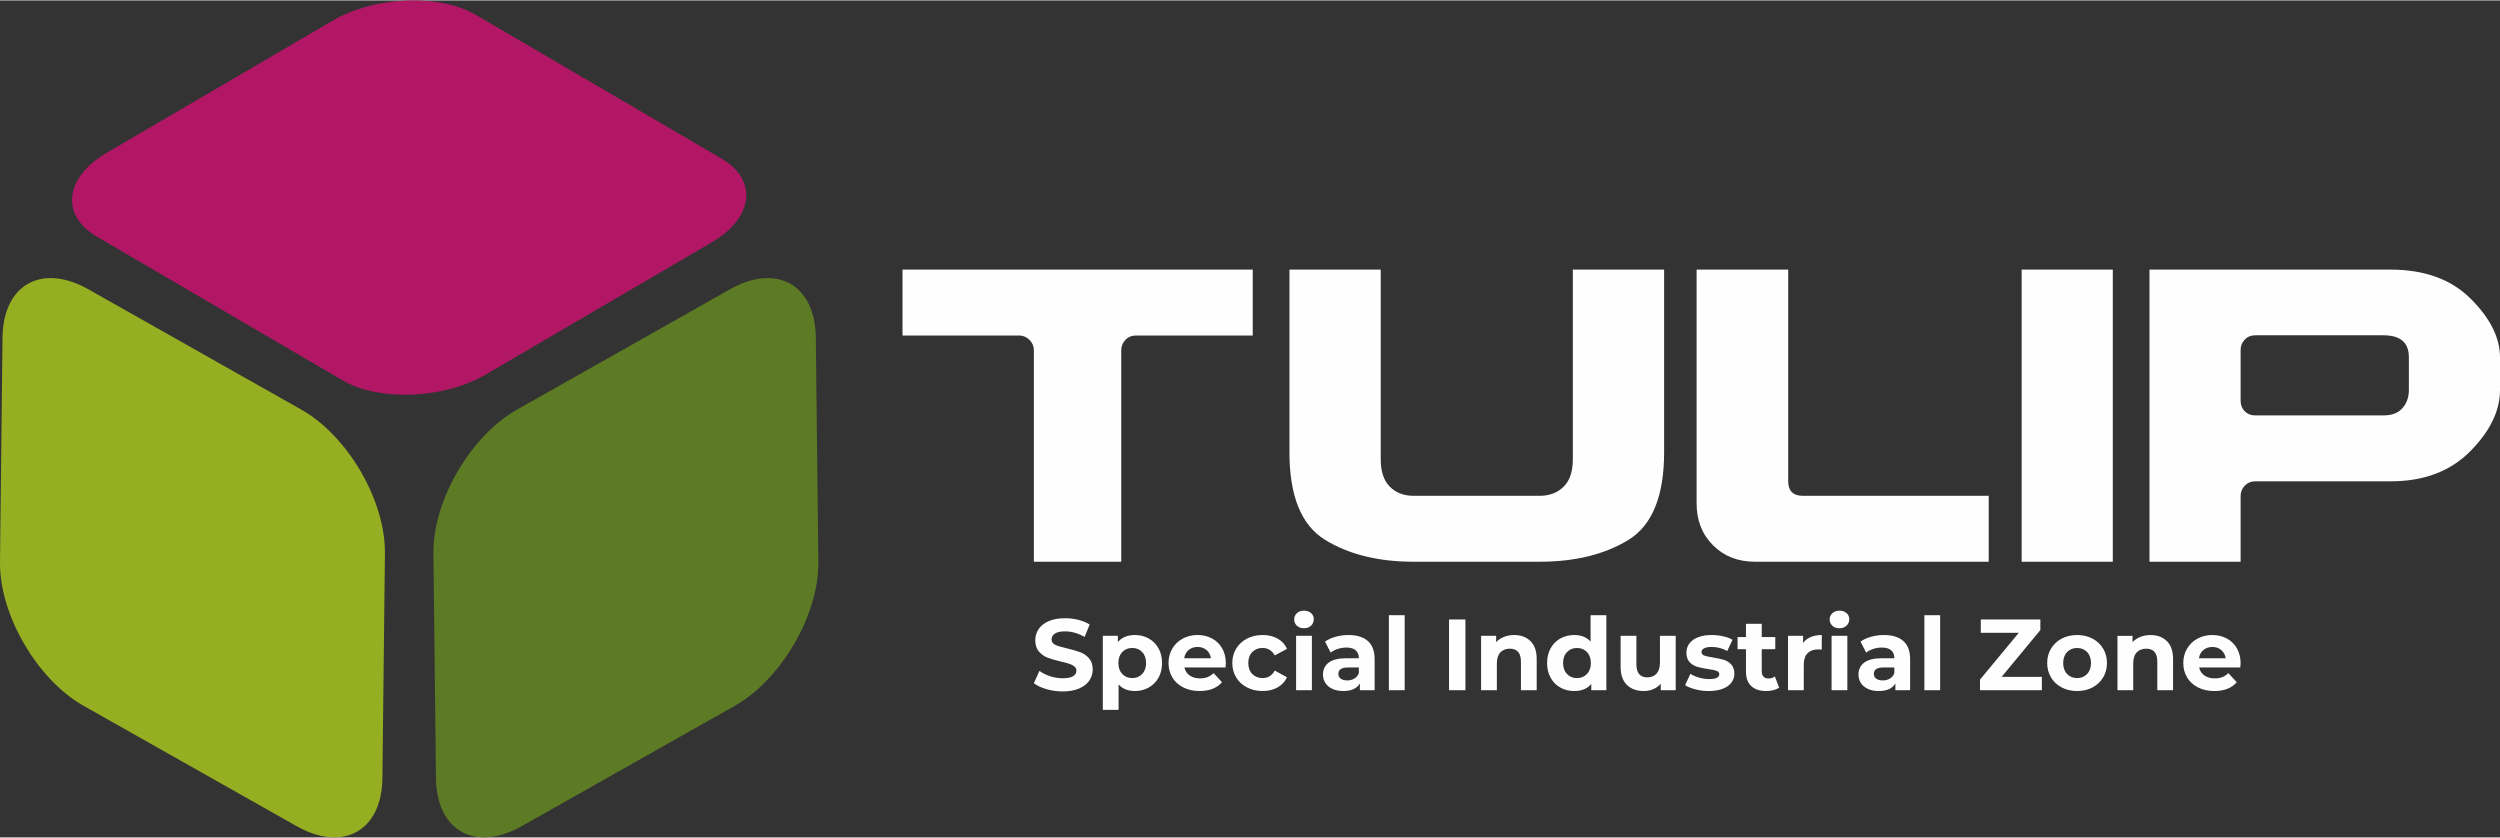
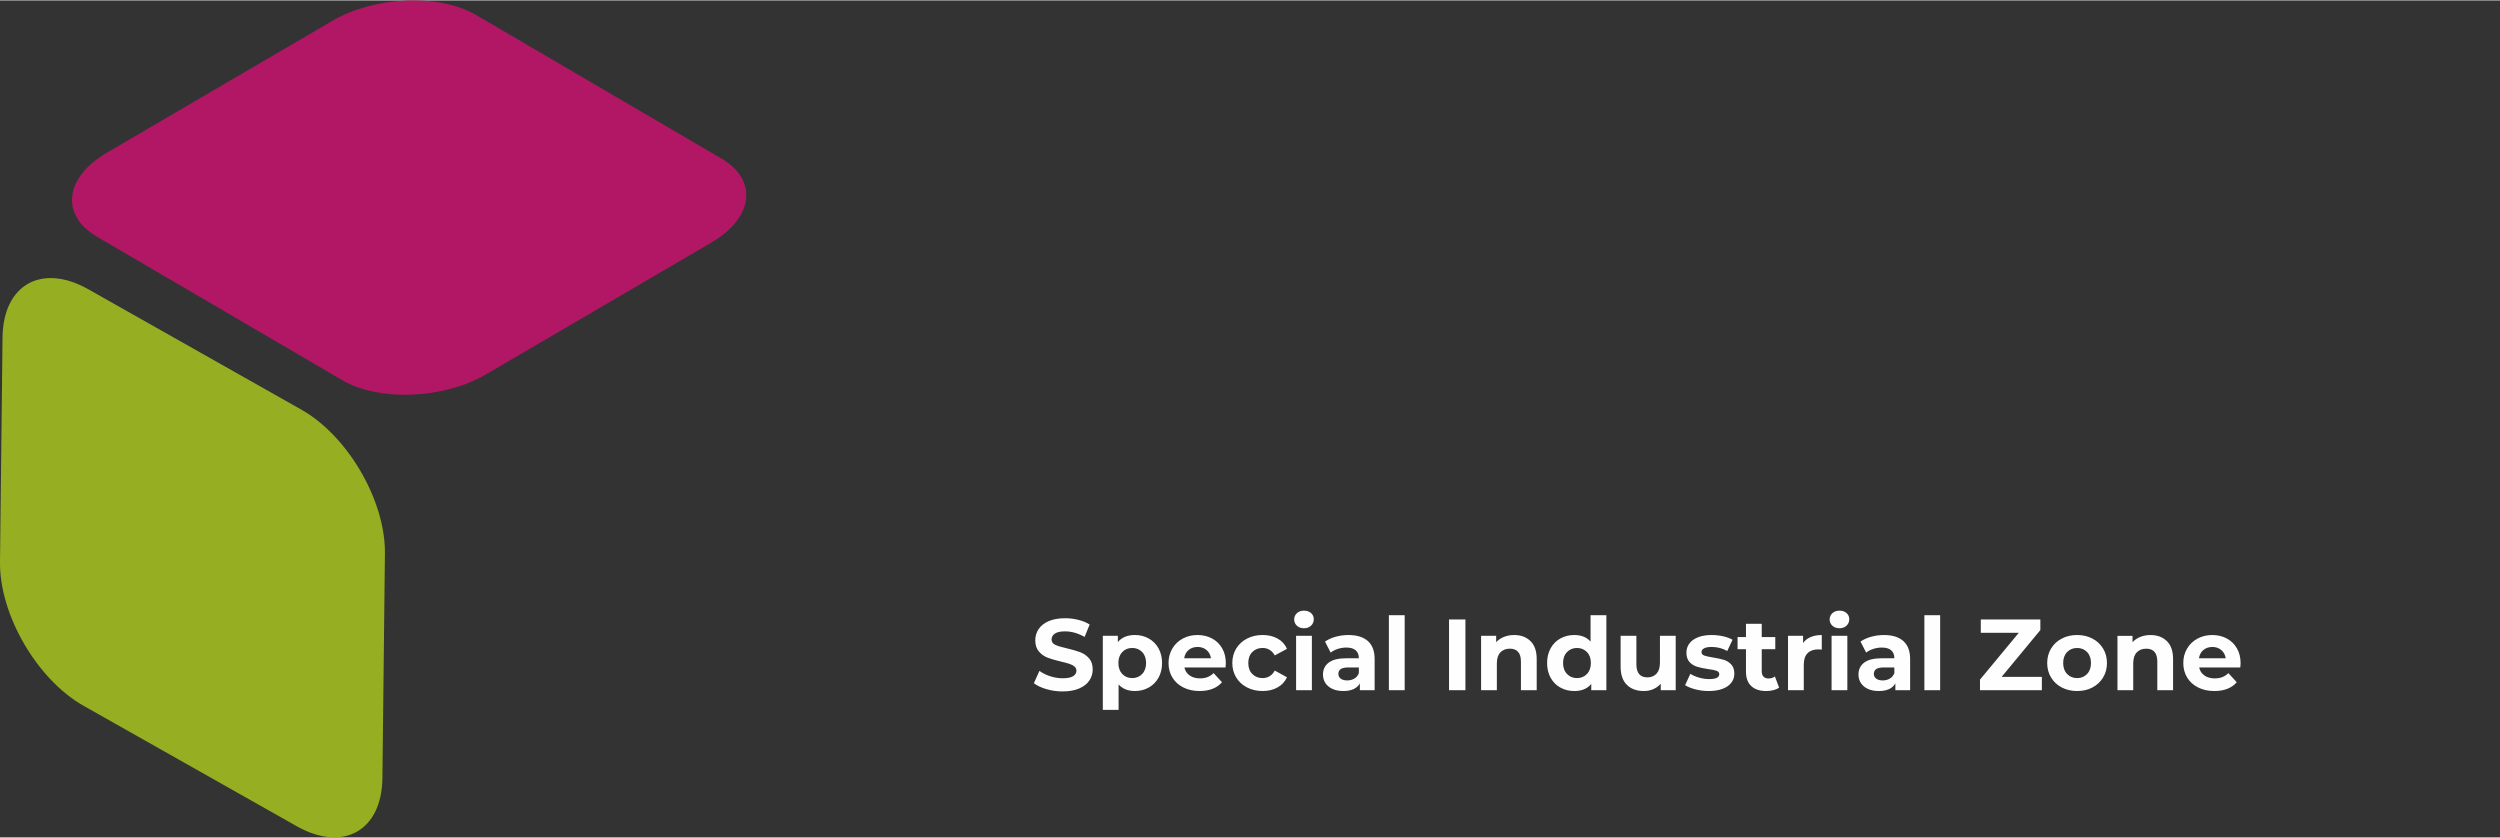
<svg xmlns="http://www.w3.org/2000/svg" xml:space="preserve" width="937px" height="314px" version="1.1" style="shape-rendering:geometricPrecision; text-rendering:geometricPrecision; image-rendering:optimizeQuality; fill-rule:evenodd; clip-rule:evenodd" viewBox="0 0 959.29 321.16">
  <rect x="0" y="0" width="959.29" height="321.16" fill="#333333" stroke="none" />
  <defs>
    <style type="text/css">
   
    .fil0 {fill:#B21765}
    .fil2 {fill:#96AE21}
    .fil1 {fill:#5D7A24}
    .fil3 {fill:#FEFEFE;fill-rule:nonzero}
   
  </style>
  </defs>
  <g id="Layer_x0020_1">
    <g id="_1961097207888">
      <path class="fil0" d="M182.66 5.59l94.14 55.07c14.11,8.25 12.41,22.75 -3.78,32.22l-86.58 50.64c-16.19,9.47 -40.98,10.46 -55.09,2.21l-94.14 -55.06c-14.11,-8.25 -12.41,-22.75 3.78,-32.22l86.58 -50.64c16.19,-9.47 40.98,-10.47 55.09,-2.22z" />
-       <path class="fil1" d="M166.31 212.21l0.97 86.19c0.23,20.25 15.04,28.56 32.92,18.45l81.71 -46.16c17.88,-10.1 32.33,-34.93 32.1,-55.19l-0.97 -86.19c-0.23,-20.25 -15.05,-28.56 -32.93,-18.46l-81.71 46.17c-17.88,10.1 -32.32,34.93 -32.09,55.19z" />
      <path class="fil2" d="M147.7 212.21l-0.96 86.19c-0.23,20.25 -15.05,28.56 -32.93,18.45l-81.71 -46.16c-17.88,-10.1 -32.32,-34.93 -32.1,-55.19l0.97 -86.19c0.23,-20.25 15.05,-28.56 32.93,-18.46l81.71 46.17c17.88,10.1 32.32,34.93 32.09,55.19z" />
    </g>
-     <path class="fil3" d="M396.71 215.39l0 -81.21c0,-1.5 -0.57,-2.81 -1.68,-3.92 -1.1,-1.1 -2.42,-1.67 -3.91,-1.67l-44.81 0 0 -25.29 134.39 0 0 25.29 -44.84 0c-1.64,0 -2.98,0.57 -4.03,1.67 -1.05,1.11 -1.59,2.42 -1.59,3.92l0 81.21 -33.53 0zm241.84 -112.09l0 70.06c0,16.8 -4.55,28.01 -13.66,33.63 -9.12,5.59 -20.48,8.4 -34.11,8.4l-48.36 0c-13.54,0 -24.87,-2.81 -33.98,-8.4 -9.12,-5.62 -13.66,-16.83 -13.66,-33.63l0 -70.06 35.03 0 0 72.81c0,4.66 1.16,8.16 3.49,10.49 2.34,2.33 5.38,3.5 9.12,3.5l48.36 0c3.77,0 6.85,-1.17 9.21,-3.5 2.36,-2.33 3.53,-5.83 3.53,-10.49l0 -72.81 35.03 0zm34.88 112.09c-6.55,0 -11.9,-2.1 -16.11,-6.31 -4.22,-4.21 -6.31,-9.57 -6.31,-16.11l0 -89.67 35.15 0 0 81.21c0,1.85 0.48,3.26 1.4,4.19 0.93,0.92 2.34,1.4 4.19,1.4l71.35 0 0 25.29 -89.67 0zm102.31 0l0 -112.09 34.97 0 0 112.09 -34.97 0zm138.75 -56.14c3.29,0 5.74,-0.92 7.38,-2.81 1.64,-1.85 2.45,-4.18 2.45,-6.96l0 -12.58c0,-2.81 -0.81,-4.91 -2.45,-6.31 -1.64,-1.41 -4.09,-2.09 -7.38,-2.09l-49.11 0c-1.64,0 -2.99,0.56 -4.04,1.67 -1.04,1.11 -1.58,2.39 -1.58,3.92l0 19.57c0,1.62 0.54,2.96 1.58,4.01 1.05,1.05 2.4,1.58 4.04,1.58l49.11 0zm-89.7 56.14l0 -112.09 92.48 0c13.06,0 23.34,3.74 30.81,11.21 7.48,7.47 11.21,14.94 11.21,22.42l0 12.58c0,7.95 -3.79,15.78 -11.39,23.46 -7.59,7.71 -17.81,11.57 -30.66,11.57l-51.86 0c-1.64,0 -2.99,0.57 -4.04,1.67 -1.04,1.11 -1.58,2.43 -1.58,3.95l0 25.23 -34.97 0z" />
    <path class="fil3" d="M407.77 265.16c-2.15,0 -4.23,-0.29 -6.23,-0.88 -2.01,-0.58 -3.61,-1.34 -4.83,-2.27l2.13 -4.73c1.17,0.85 2.55,1.54 4.15,2.06 1.61,0.51 3.21,0.77 4.81,0.77 1.79,0 3.11,-0.26 3.96,-0.79 0.85,-0.53 1.28,-1.24 1.28,-2.12 0,-0.64 -0.25,-1.18 -0.76,-1.61 -0.5,-0.42 -1.15,-0.77 -1.94,-1.02 -0.78,-0.26 -1.85,-0.55 -3.2,-0.86 -2.07,-0.49 -3.76,-0.98 -5.08,-1.47 -1.32,-0.49 -2.45,-1.28 -3.39,-2.37 -0.95,-1.09 -1.42,-2.53 -1.42,-4.34 0,-1.58 0.43,-3.01 1.28,-4.29 0.86,-1.28 2.14,-2.29 3.86,-3.05 1.72,-0.74 3.82,-1.12 6.31,-1.12 1.73,0 3.42,0.21 5.08,0.62 1.65,0.42 3.1,1.01 4.34,1.79l-1.94 4.77c-2.51,-1.43 -5.01,-2.14 -7.52,-2.14 -1.76,0 -3.06,0.29 -3.9,0.86 -0.84,0.57 -1.26,1.32 -1.26,2.25 0,0.93 0.48,1.62 1.45,2.07 0.97,0.45 2.45,0.9 4.44,1.34 2.07,0.49 3.77,0.98 5.09,1.47 1.31,0.5 2.45,1.27 3.39,2.33 0.95,1.06 1.42,2.5 1.42,4.31 0,1.55 -0.44,2.97 -1.3,4.25 -0.87,1.28 -2.17,2.29 -3.9,3.04 -1.74,0.75 -3.84,1.13 -6.32,1.13zm27.73 -21.65c1.94,0 3.71,0.45 5.3,1.34 1.59,0.89 2.83,2.14 3.74,3.76 0.9,1.62 1.36,3.5 1.36,5.64 0,2.15 -0.46,4.03 -1.36,5.65 -0.91,1.62 -2.15,2.87 -3.74,3.76 -1.59,0.89 -3.36,1.34 -5.3,1.34 -2.66,0 -4.76,-0.84 -6.28,-2.52l0 9.74 -6.05 0 0 -28.4 5.77 0 0 2.4c1.5,-1.81 3.69,-2.71 6.56,-2.71zm-1.05 16.53c1.56,0 2.83,-0.53 3.82,-1.58 1,-1.04 1.5,-2.45 1.5,-4.21 0,-1.75 -0.5,-3.16 -1.5,-4.2 -0.99,-1.05 -2.26,-1.57 -3.82,-1.57 -1.55,0 -2.82,0.52 -3.82,1.57 -0.99,1.04 -1.49,2.45 -1.49,4.2 0,1.76 0.5,3.17 1.49,4.21 1,1.05 2.27,1.58 3.82,1.58zm35.92 -5.71c0,0.08 -0.03,0.62 -0.11,1.63l-15.79 0c0.28,1.3 0.96,2.32 2.02,3.07 1.06,0.75 2.38,1.12 3.95,1.12 1.09,0 2.05,-0.16 2.89,-0.48 0.84,-0.33 1.63,-0.84 2.35,-1.54l3.22 3.5c-1.96,2.25 -4.84,3.37 -8.61,3.37 -2.35,0 -4.44,-0.46 -6.25,-1.38 -1.81,-0.91 -3.2,-2.19 -4.19,-3.82 -0.98,-1.63 -1.47,-3.48 -1.47,-5.55 0,-2.04 0.49,-3.88 1.45,-5.52 0.97,-1.64 2.31,-2.93 4,-3.84 1.69,-0.92 3.59,-1.38 5.68,-1.38 2.05,0 3.9,0.44 5.55,1.32 1.66,0.88 2.96,2.14 3.9,3.78 0.94,1.64 1.41,3.55 1.41,5.72zm-10.82 -6.24c-1.37,0 -2.52,0.39 -3.45,1.16 -0.93,0.78 -1.5,1.84 -1.71,3.18l10.28 0c-0.2,-1.32 -0.77,-2.37 -1.7,-3.16 -0.94,-0.79 -2.07,-1.18 -3.42,-1.18zm24.95 16.91c-2.23,0 -4.23,-0.46 -6,-1.38 -1.77,-0.91 -3.15,-2.19 -4.15,-3.82 -0.99,-1.63 -1.49,-3.48 -1.49,-5.55 0,-2.06 0.5,-3.91 1.49,-5.54 1,-1.63 2.38,-2.91 4.15,-3.82 1.77,-0.92 3.77,-1.38 6,-1.38 2.19,0 4.11,0.46 5.76,1.38 1.64,0.91 2.83,2.23 3.58,3.93l-4.69 2.52c-1.09,-1.91 -2.65,-2.86 -4.69,-2.86 -1.58,0 -2.89,0.51 -3.92,1.55 -1.04,1.03 -1.55,2.44 -1.55,4.22 0,1.79 0.51,3.2 1.55,4.23 1.03,1.04 2.34,1.56 3.92,1.56 2.06,0 3.63,-0.96 4.69,-2.88l4.69 2.56c-0.75,1.66 -1.94,2.95 -3.58,3.88 -1.65,0.94 -3.57,1.4 -5.76,1.4zm12.83 -21.18l6.06 0 0 20.87 -6.06 0 0 -20.87zm3.03 -2.91c-1.11,0 -2.02,-0.32 -2.72,-0.97 -0.69,-0.65 -1.04,-1.45 -1.04,-2.4 0,-0.96 0.35,-1.76 1.04,-2.41 0.7,-0.64 1.61,-0.97 2.72,-0.97 1.11,0 2.02,0.31 2.72,0.93 0.69,0.62 1.04,1.4 1.04,2.33 0,1.01 -0.35,1.84 -1.04,2.5 -0.7,0.66 -1.61,0.99 -2.72,0.99zm17.07 2.6c3.23,0 5.71,0.77 7.45,2.31 1.73,1.54 2.59,3.86 2.59,6.96l0 11.91 -5.66 0 0 -2.6c-1.14,1.94 -3.26,2.91 -6.36,2.91 -1.6,0 -2.99,-0.27 -4.17,-0.81 -1.18,-0.55 -2.08,-1.3 -2.7,-2.25 -0.62,-0.96 -0.93,-2.05 -0.93,-3.26 0,-1.94 0.73,-3.47 2.2,-4.58 1.46,-1.11 3.71,-1.67 6.76,-1.67l4.81 0c0,-1.32 -0.4,-2.33 -1.2,-3.04 -0.8,-0.72 -2,-1.07 -3.61,-1.07 -1.11,0 -2.2,0.17 -3.27,0.52 -1.08,0.35 -1.99,0.82 -2.74,1.42l-2.17 -4.23c1.14,-0.8 2.5,-1.42 4.09,-1.86 1.59,-0.44 3.23,-0.66 4.91,-0.66zm-0.47 17.42c1.04,0 1.96,-0.24 2.76,-0.72 0.8,-0.48 1.37,-1.18 1.7,-2.11l0 -2.14 -4.15 0c-2.48,0 -3.72,0.82 -3.72,2.45 0,0.77 0.3,1.38 0.91,1.84 0.61,0.45 1.44,0.68 2.5,0.68zm15.98 -25.02l6.06 0 0 28.78 -6.06 0 0 -28.78zm23.08 1.63l6.29 0 0 27.15 -6.29 0 0 -27.15zm24.99 5.97c2.58,0 4.67,0.78 6.26,2.33 1.59,1.55 2.39,3.85 2.39,6.9l0 11.95 -6.05 0 0 -11.02c0,-1.65 -0.37,-2.89 -1.09,-3.7 -0.72,-0.82 -1.77,-1.22 -3.14,-1.22 -1.53,0 -2.74,0.47 -3.65,1.41 -0.9,0.95 -1.36,2.35 -1.36,4.21l0 10.32 -6.05 0 0 -20.87 5.78 0 0 2.44c0.8,-0.88 1.8,-1.55 2.99,-2.03 1.19,-0.48 2.49,-0.72 3.92,-0.72zm35.38 -7.6l0 28.78 -5.79 0 0 -2.41c-1.5,1.82 -3.67,2.72 -6.51,2.72 -1.97,0 -3.75,-0.44 -5.34,-1.32 -1.59,-0.88 -2.83,-2.13 -3.74,-3.76 -0.9,-1.63 -1.36,-3.52 -1.36,-5.67 0,-2.14 0.46,-4.03 1.36,-5.66 0.91,-1.63 2.15,-2.88 3.74,-3.76 1.59,-0.88 3.37,-1.32 5.34,-1.32 2.66,0 4.74,0.84 6.24,2.52l0 -10.12 6.06 0zm-11.25 24.13c1.52,0 2.79,-0.53 3.8,-1.58 1.01,-1.04 1.51,-2.45 1.51,-4.21 0,-1.75 -0.5,-3.16 -1.51,-4.2 -1.01,-1.05 -2.28,-1.57 -3.8,-1.57 -1.56,0 -2.84,0.52 -3.84,1.57 -1.01,1.04 -1.52,2.45 -1.52,4.2 0,1.76 0.51,3.17 1.52,4.21 1,1.05 2.28,1.58 3.84,1.58zm37.86 -16.22l0 20.87 -5.74 0 0 -2.48c-0.81,0.9 -1.76,1.59 -2.87,2.07 -1.12,0.48 -2.32,0.72 -3.61,0.72 -2.74,0 -4.92,-0.79 -6.52,-2.37 -1.6,-1.57 -2.4,-3.91 -2.4,-7.02l0 -11.79 6.05 0 0 10.9c0,3.36 1.41,5.04 4.23,5.04 1.44,0 2.61,-0.47 3.49,-1.41 0.88,-0.95 1.32,-2.35 1.32,-4.21l0 -10.32 6.05 0zm12.64 21.18c-1.73,0 -3.42,-0.21 -5.08,-0.64 -1.65,-0.43 -2.97,-0.96 -3.96,-1.61l2.02 -4.34c0.93,0.59 2.06,1.08 3.38,1.45 1.31,0.38 2.61,0.56 3.87,0.56 2.57,0 3.85,-0.63 3.85,-1.9 0,-0.59 -0.35,-1.02 -1.05,-1.28 -0.7,-0.26 -1.77,-0.48 -3.22,-0.66 -1.71,-0.26 -3.12,-0.55 -4.23,-0.89 -1.11,-0.34 -2.08,-0.93 -2.89,-1.78 -0.81,-0.86 -1.22,-2.07 -1.22,-3.65 0,-1.32 0.38,-2.49 1.14,-3.51 0.77,-1.02 1.88,-1.82 3.34,-2.39 1.46,-0.57 3.19,-0.85 5.18,-0.85 1.47,0 2.94,0.16 4.4,0.48 1.46,0.33 2.67,0.77 3.63,1.34l-2.02 4.31c-1.83,-1.04 -3.84,-1.55 -6.01,-1.55 -1.3,0 -2.26,0.18 -2.91,0.54 -0.65,0.36 -0.97,0.83 -0.97,1.4 0,0.64 0.35,1.1 1.05,1.35 0.69,0.26 1.81,0.51 3.33,0.74 1.71,0.29 3.1,0.59 4.19,0.91 1.09,0.33 2.03,0.91 2.83,1.77 0.8,0.85 1.21,2.04 1.21,3.57 0,1.29 -0.39,2.44 -1.17,3.45 -0.77,1.01 -1.91,1.79 -3.39,2.35 -1.49,0.55 -3.25,0.83 -5.3,0.83zm27.04 -1.32c-0.59,0.44 -1.33,0.77 -2.19,0.99 -0.87,0.22 -1.78,0.33 -2.74,0.33 -2.48,0 -4.4,-0.63 -5.76,-1.9 -1.36,-1.27 -2.03,-3.13 -2.03,-5.59l0 -8.57 -3.22 0 0 -4.65 3.22 0 0 -5.09 6.05 0 0 5.09 5.2 0 0 4.65 -5.2 0 0 8.5c0,0.88 0.22,1.55 0.68,2.03 0.45,0.48 1.09,0.72 1.92,0.72 0.95,0 1.77,-0.26 2.44,-0.78l1.63 4.27zm9.19 -17.11c0.73,-1 1.7,-1.77 2.93,-2.28 1.23,-0.52 2.65,-0.78 4.25,-0.78l0 5.59c-0.67,-0.06 -1.13,-0.08 -1.36,-0.08 -1.73,0 -3.09,0.48 -4.07,1.45 -0.98,0.97 -1.48,2.43 -1.48,4.37l0 9.85 -6.05 0 0 -20.87 5.78 0 0 2.75zm10.94 -2.75l6.05 0 0 20.87 -6.05 0 0 -20.87zm3.03 -2.91c-1.11,0 -2.02,-0.32 -2.72,-0.97 -0.7,-0.65 -1.05,-1.45 -1.05,-2.4 0,-0.96 0.35,-1.76 1.05,-2.41 0.7,-0.64 1.61,-0.97 2.72,-0.97 1.11,0 2.01,0.31 2.71,0.93 0.7,0.62 1.05,1.4 1.05,2.33 0,1.01 -0.35,1.84 -1.05,2.5 -0.7,0.66 -1.6,0.99 -2.71,0.99zm17.07 2.6c3.23,0 5.71,0.77 7.44,2.31 1.74,1.54 2.6,3.86 2.6,6.96l0 11.91 -5.66 0 0 -2.6c-1.14,1.94 -3.26,2.91 -6.36,2.91 -1.61,0 -3,-0.27 -4.17,-0.81 -1.18,-0.55 -2.08,-1.3 -2.7,-2.25 -0.62,-0.96 -0.93,-2.05 -0.93,-3.26 0,-1.94 0.73,-3.47 2.19,-4.58 1.46,-1.11 3.72,-1.67 6.77,-1.67l4.81 0c0,-1.32 -0.4,-2.33 -1.2,-3.04 -0.8,-0.72 -2.01,-1.07 -3.61,-1.07 -1.11,0 -2.2,0.17 -3.28,0.52 -1.07,0.35 -1.98,0.82 -2.73,1.42l-2.17 -4.23c1.13,-0.8 2.5,-1.42 4.09,-1.86 1.59,-0.44 3.23,-0.66 4.91,-0.66zm-0.47 17.42c1.03,0 1.95,-0.24 2.75,-0.72 0.81,-0.48 1.38,-1.18 1.71,-2.11l0 -2.14 -4.15 0c-2.48,0 -3.72,0.82 -3.72,2.45 0,0.77 0.3,1.38 0.91,1.84 0.61,0.45 1.44,0.68 2.5,0.68zm15.98 -25.02l6.05 0 0 28.78 -6.05 0 0 -28.78zm45.08 23.66l0 5.12 -23.74 0 0 -4.07 14.89 -17.96 -14.58 0 0 -5.12 22.85 0 0 4.07 -14.86 17.96 15.44 0zm13.54 5.43c-2.2,0 -4.18,-0.46 -5.92,-1.38 -1.75,-0.91 -3.11,-2.19 -4.09,-3.82 -0.99,-1.63 -1.48,-3.48 -1.48,-5.55 0,-2.06 0.49,-3.91 1.48,-5.54 0.98,-1.63 2.34,-2.91 4.09,-3.82 1.74,-0.92 3.72,-1.38 5.92,-1.38 2.19,0 4.16,0.46 5.89,1.38 1.73,0.91 3.09,2.19 4.07,3.82 0.99,1.63 1.48,3.48 1.48,5.54 0,2.07 -0.49,3.92 -1.48,5.55 -0.98,1.63 -2.34,2.91 -4.07,3.82 -1.73,0.92 -3.7,1.38 -5.89,1.38zm0 -4.96c1.55,0 2.82,-0.53 3.82,-1.58 0.99,-1.04 1.49,-2.45 1.49,-4.21 0,-1.75 -0.5,-3.16 -1.49,-4.2 -1,-1.05 -2.27,-1.57 -3.82,-1.57 -1.56,0 -2.84,0.52 -3.85,1.57 -1,1.04 -1.51,2.45 -1.51,4.2 0,1.76 0.51,3.17 1.51,4.21 1.01,1.05 2.29,1.58 3.85,1.58zm28.16 -16.53c2.58,0 4.67,0.78 6.26,2.33 1.59,1.55 2.39,3.85 2.39,6.9l0 11.95 -6.05 0 0 -11.02c0,-1.65 -0.37,-2.89 -1.09,-3.7 -0.72,-0.82 -1.77,-1.22 -3.14,-1.22 -1.53,0 -2.74,0.47 -3.65,1.41 -0.9,0.95 -1.36,2.35 -1.36,4.21l0 10.32 -6.05 0 0 -20.87 5.78 0 0 2.44c0.8,-0.88 1.8,-1.55 2.99,-2.03 1.19,-0.48 2.5,-0.72 3.92,-0.72zm34.56 10.82c0,0.08 -0.04,0.62 -0.12,1.63l-15.78 0c0.28,1.3 0.95,2.32 2.01,3.07 1.06,0.75 2.38,1.12 3.96,1.12 1.09,0 2.05,-0.16 2.89,-0.48 0.84,-0.33 1.62,-0.84 2.35,-1.54l3.22 3.5c-1.97,2.25 -4.84,3.37 -8.61,3.37 -2.36,0 -4.44,-0.46 -6.25,-1.38 -1.81,-0.91 -3.21,-2.19 -4.19,-3.82 -0.98,-1.63 -1.47,-3.48 -1.47,-5.55 0,-2.04 0.48,-3.88 1.45,-5.52 0.97,-1.64 2.3,-2.93 4,-3.84 1.69,-0.92 3.59,-1.38 5.68,-1.38 2.04,0 3.89,0.44 5.55,1.32 1.65,0.88 2.95,2.14 3.89,3.78 0.95,1.64 1.42,3.55 1.42,5.72zm-10.82 -6.24c-1.37,0 -2.52,0.39 -3.45,1.16 -0.94,0.78 -1.5,1.84 -1.71,3.18l10.28 0c-0.21,-1.32 -0.78,-2.37 -1.71,-3.16 -0.93,-0.79 -2.07,-1.18 -3.41,-1.18z" />
  </g>
</svg>